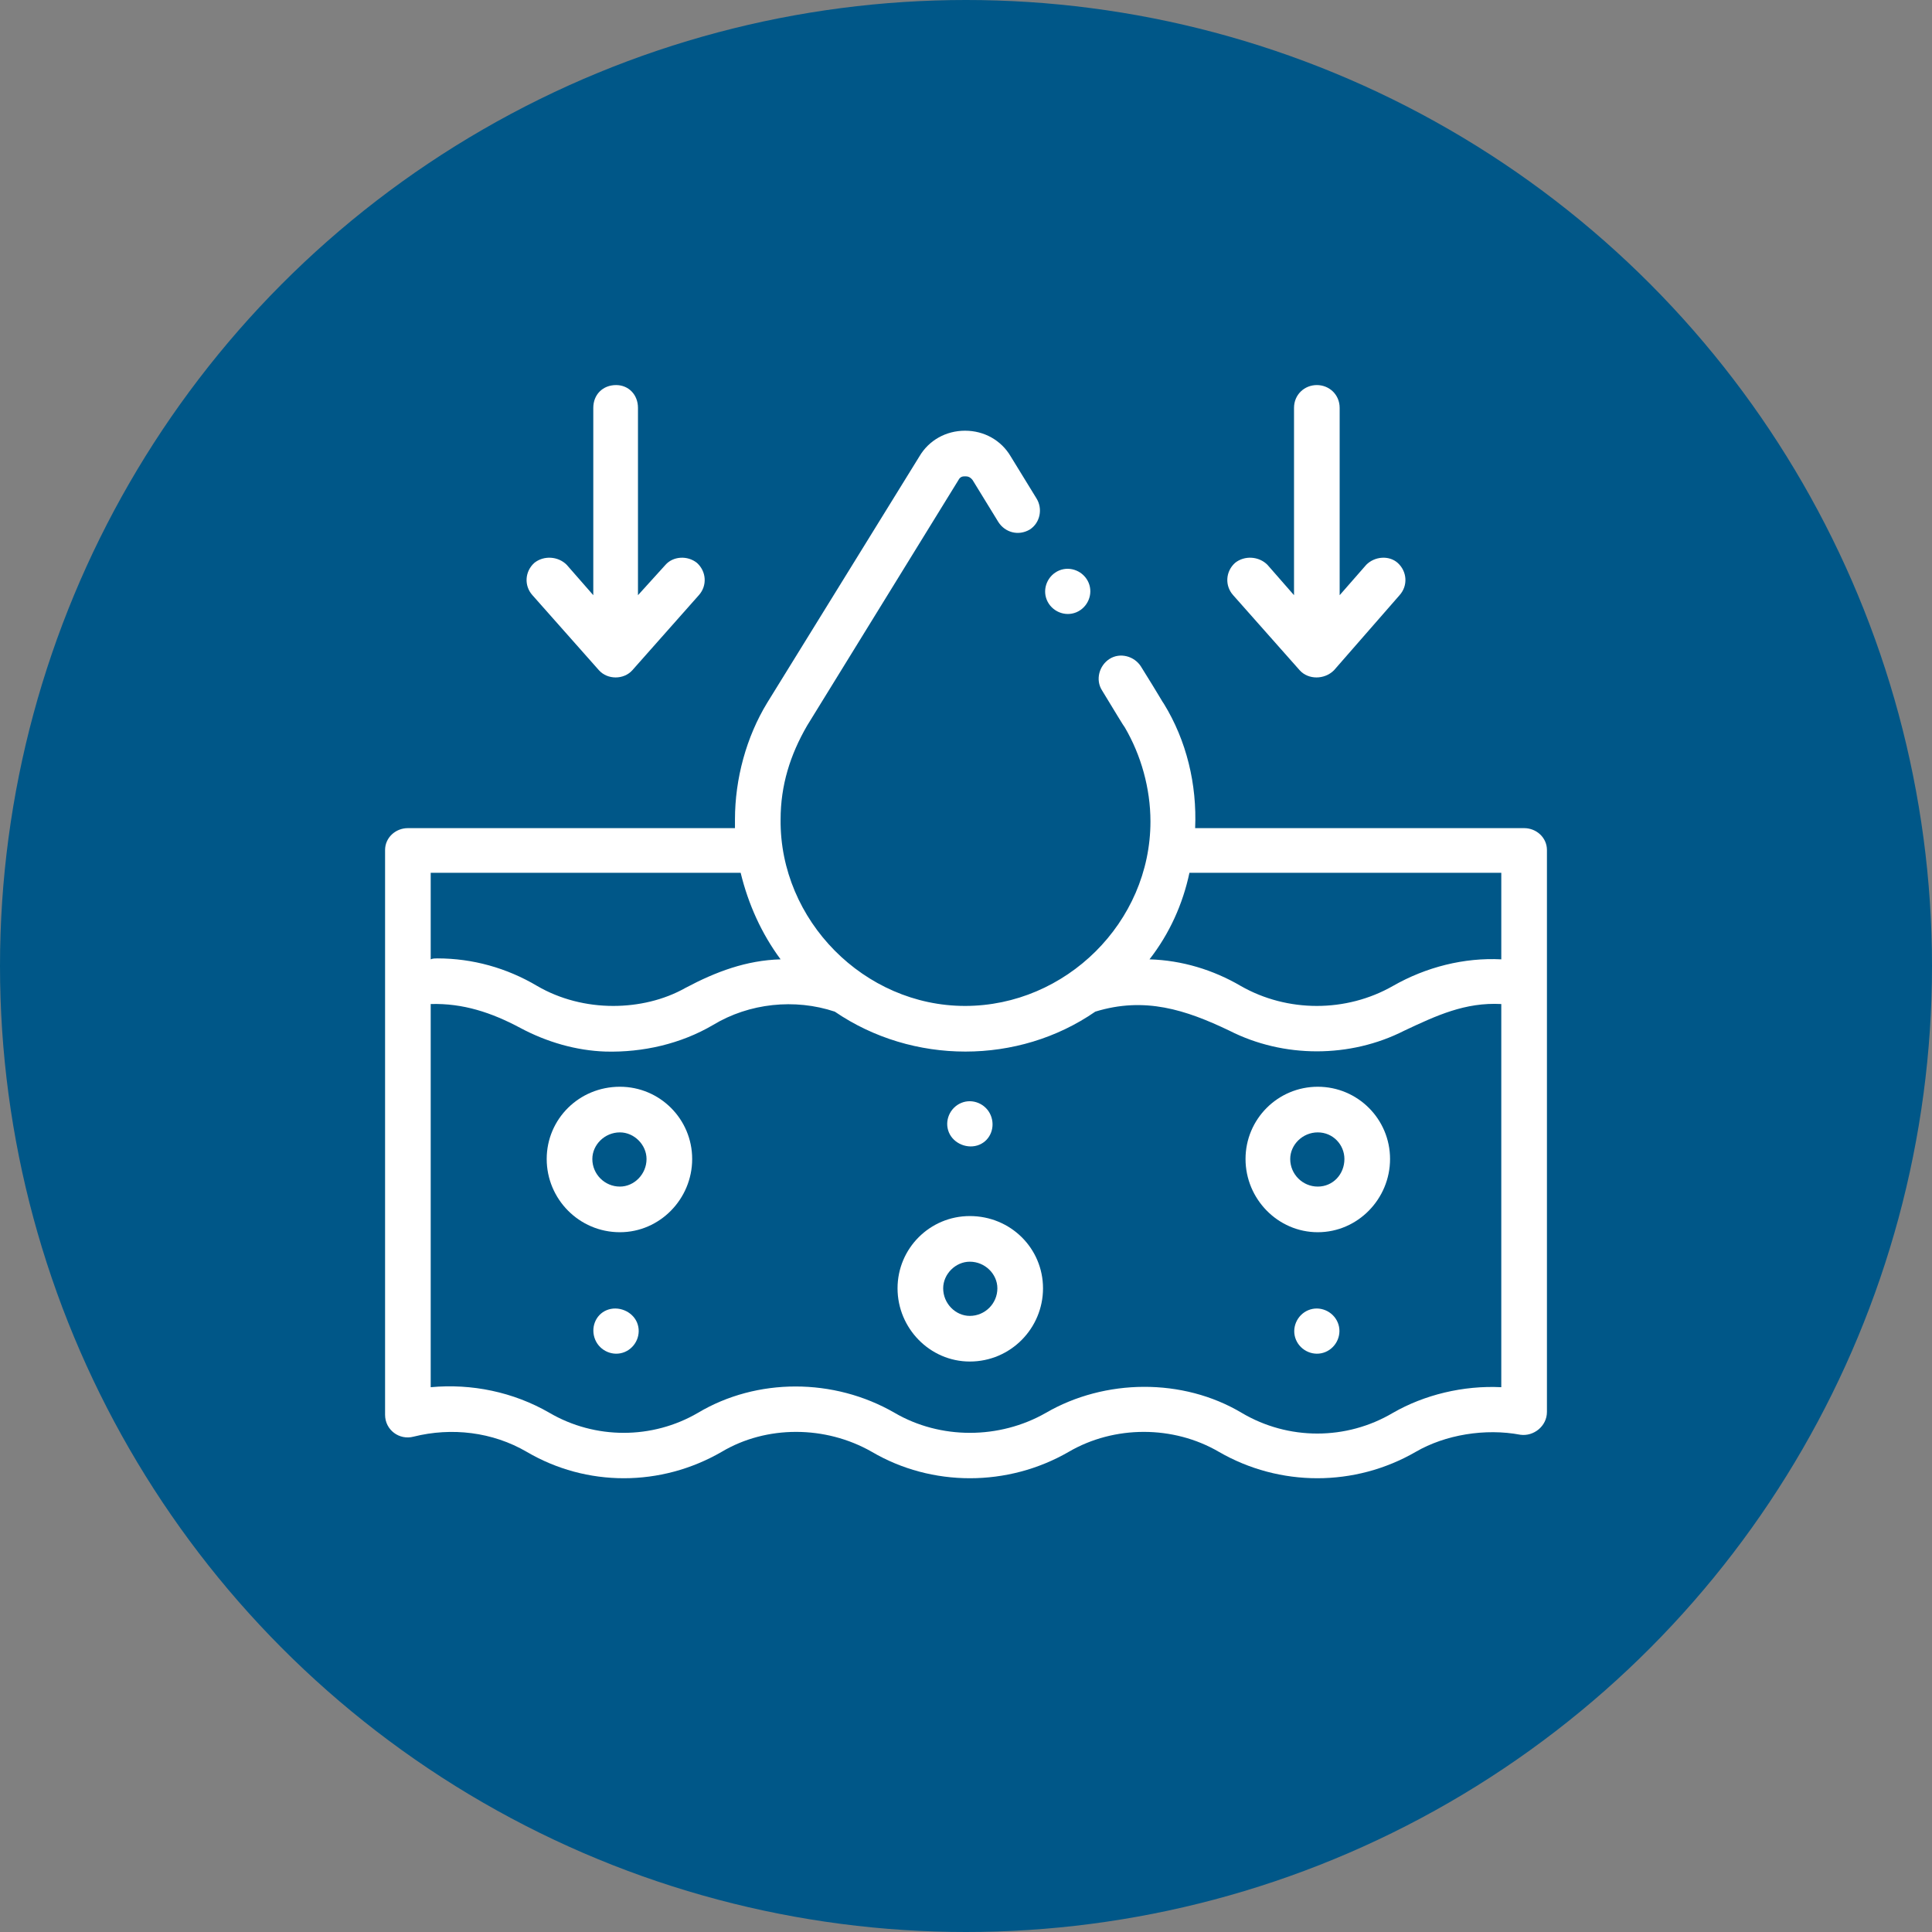
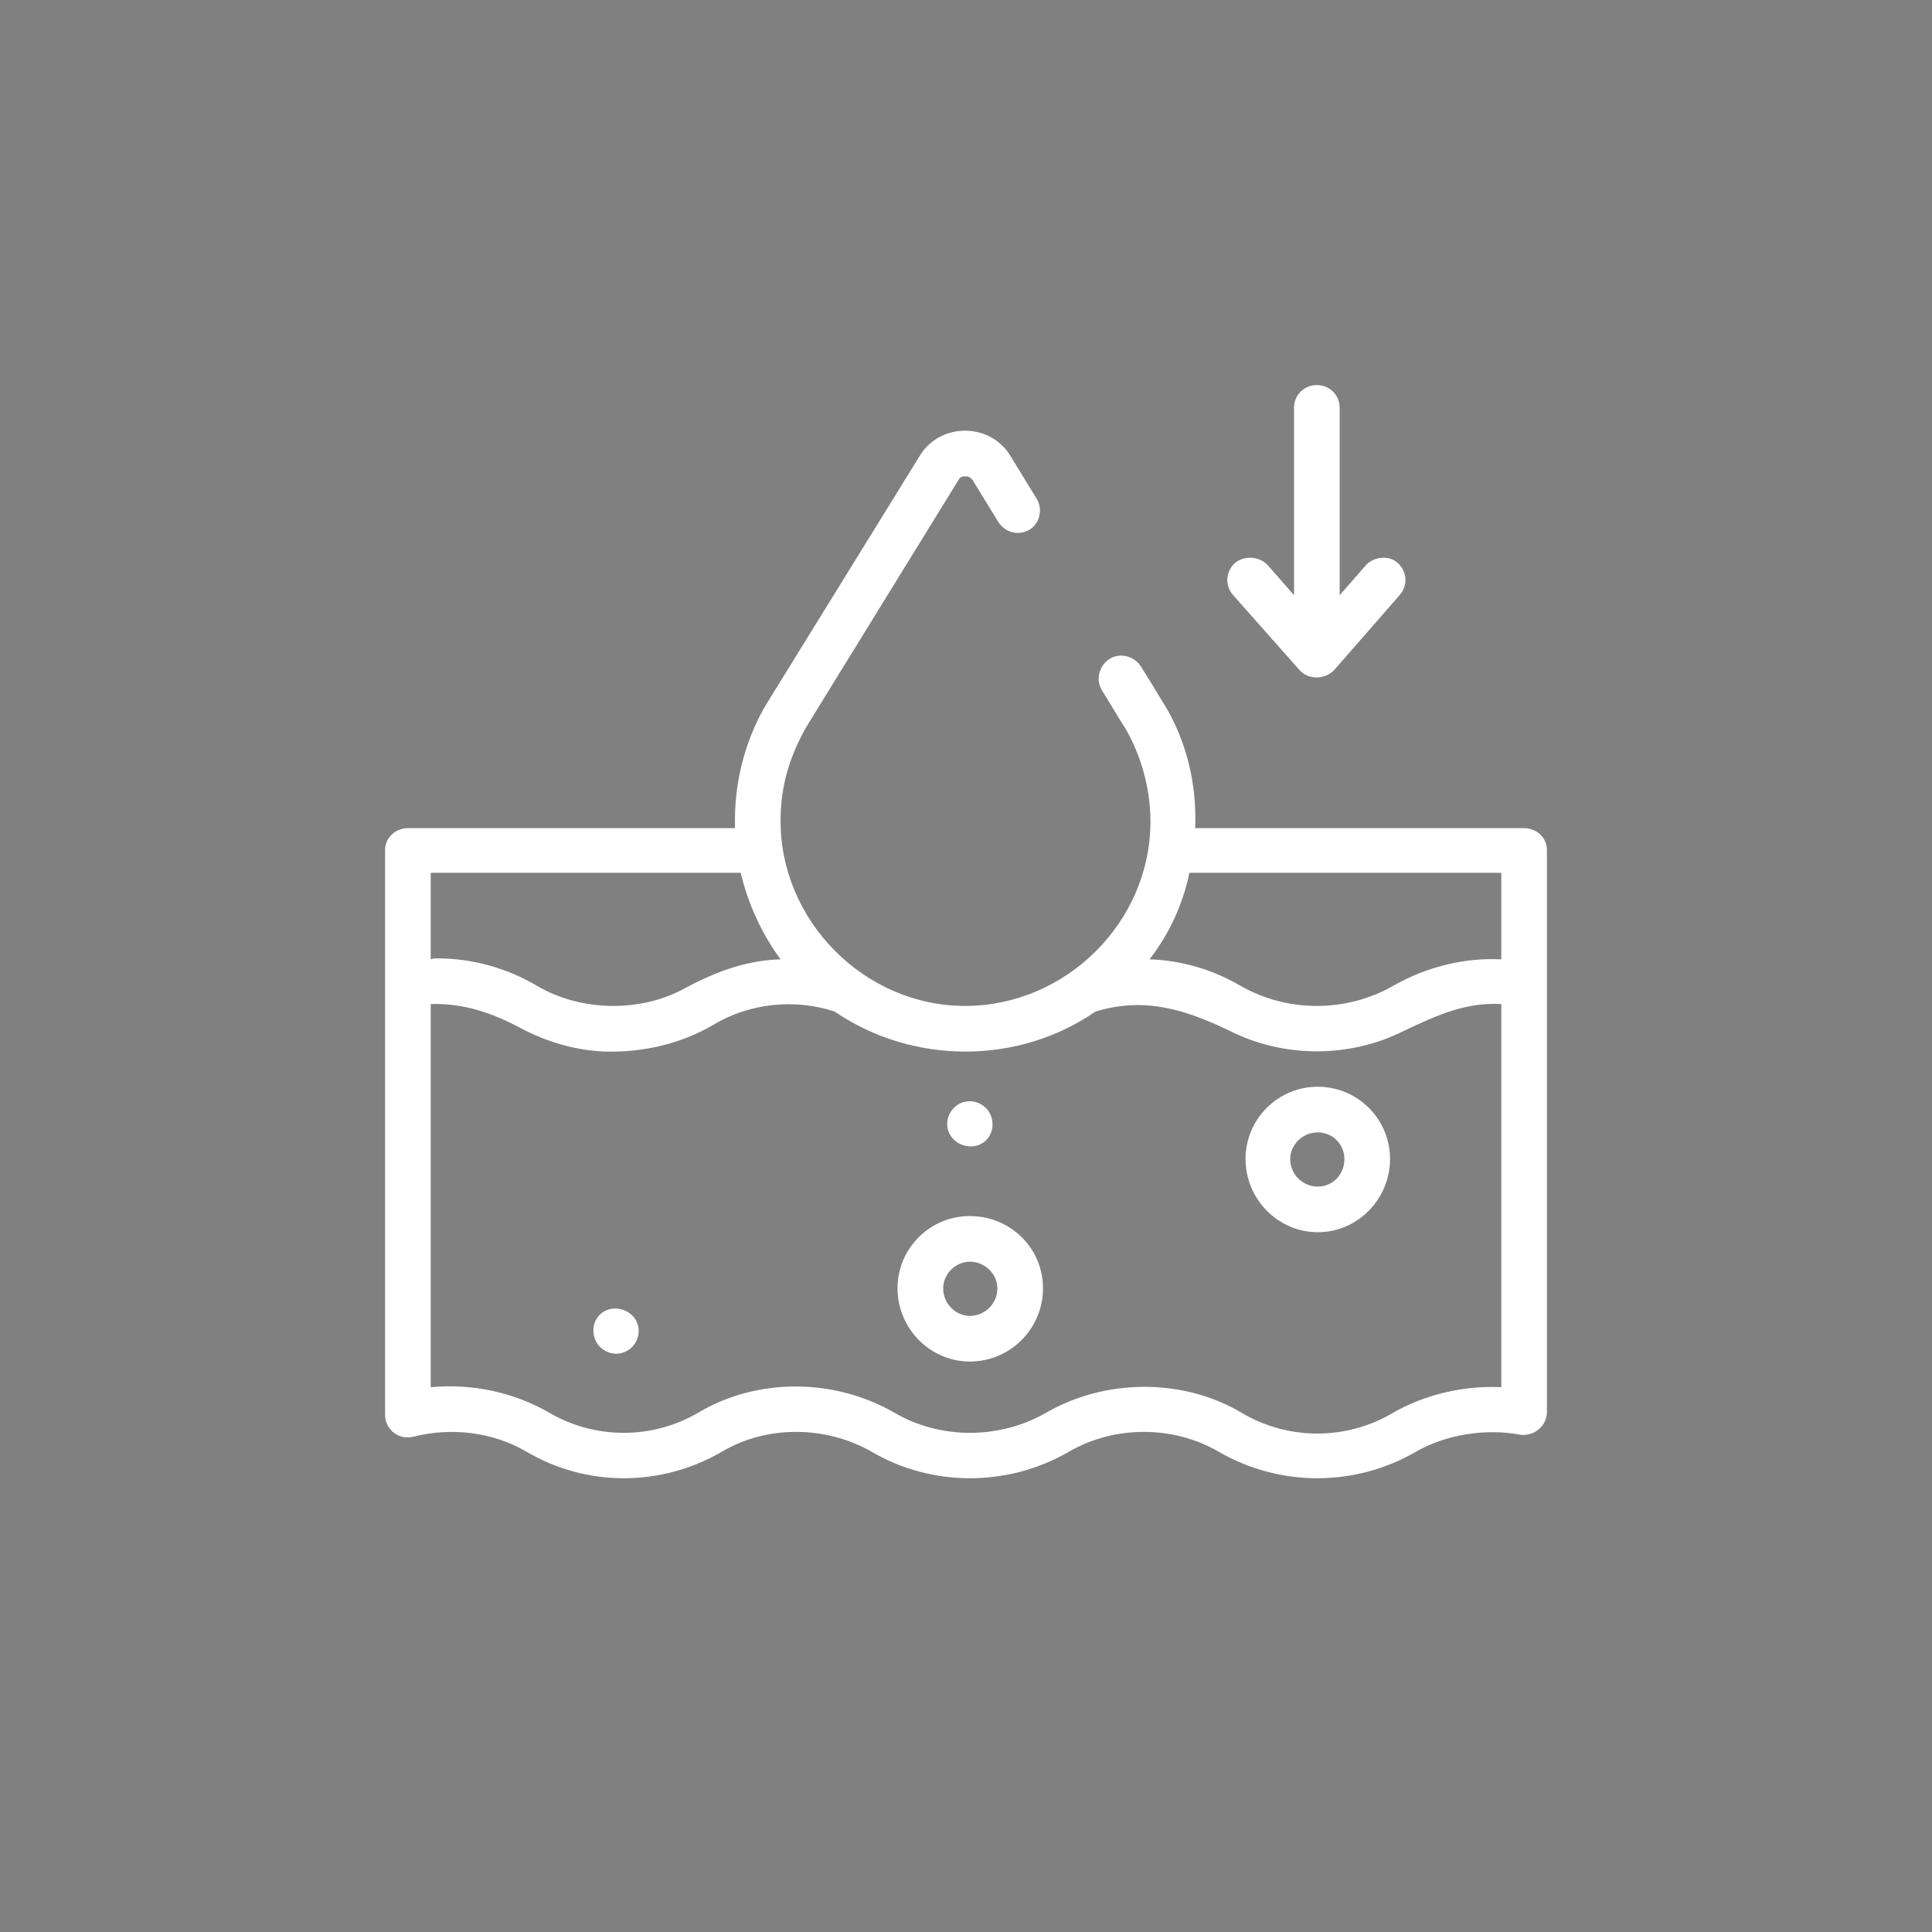
<svg xmlns="http://www.w3.org/2000/svg" xml:space="preserve" width="150px" height="150px" version="1.1" style="shape-rendering:geometricPrecision; text-rendering:geometricPrecision; image-rendering:optimizeQuality; fill-rule:evenodd; clip-rule:evenodd" viewBox="0 0 20.32 20.32">
  <rect x="0" y="0" width="20.32" height="20.32" fill="#808080" stroke="none" />
  <defs>
    <style type="text/css">
   
    .fil0 {fill:#005788}
    .fil1 {fill:white;fill-rule:nonzero}
   
  </style>
  </defs>
  <g id="Vrstva_x0020_1">
-     <circle class="fil0" cx="10.16" cy="10.16" r="10.16" />
    <g id="_105554030003424">
-       <path class="fil1" d="M6.3 7.05c0.09,0.1 0.26,0.1 0.35,0l0.7 -0.79c0.09,-0.1 0.08,-0.25 -0.02,-0.34 -0.1,-0.08 -0.25,-0.07 -0.33,0.02l-0.29 0.32 0 -1.97c0,-0.14 -0.1,-0.24 -0.23,-0.24 -0.14,0 -0.24,0.1 -0.24,0.24l0 1.97 -0.28 -0.32c-0.09,-0.09 -0.24,-0.1 -0.34,-0.02 -0.1,0.09 -0.11,0.24 -0.02,0.34l0.7 0.79zm0 0z" />
      <path class="fil1" d="M13.67 7.05c0.09,0.1 0.26,0.1 0.36,0l0.69 -0.79c0.09,-0.1 0.08,-0.25 -0.02,-0.34 -0.09,-0.08 -0.24,-0.07 -0.33,0.02l-0.28 0.32 0 -1.97c0,-0.14 -0.11,-0.24 -0.24,-0.24 -0.13,0 -0.24,0.1 -0.24,0.24l0 1.97 -0.28 -0.32c-0.09,-0.09 -0.24,-0.1 -0.34,-0.02 -0.1,0.09 -0.11,0.24 -0.02,0.34l0.7 0.79zm0 0z" />
-       <path class="fil1" d="M16.03 8.71l-3.46 0c0.02,-0.46 -0.09,-0.92 -0.33,-1.31 -0.01,-0.01 -0.04,-0.07 -0.24,-0.39 -0.07,-0.11 -0.22,-0.15 -0.33,-0.08 -0.11,0.07 -0.15,0.22 -0.08,0.33 0.14,0.23 0.23,0.38 0.24,0.39 0.17,0.29 0.27,0.64 0.27,0.99 0,1.06 -0.89,1.94 -1.95,1.94 -1.06,0 -1.95,-0.9 -1.94,-1.96 0,-0.36 0.1,-0.68 0.28,-0.99l1.59 -2.58c0.02,-0.04 0.05,-0.04 0.07,-0.04 0.02,0 0.05,0 0.08,0.04l0.27 0.44c0.07,0.11 0.21,0.15 0.33,0.08 0.11,-0.07 0.14,-0.22 0.07,-0.33l-0.27 -0.44c-0.1,-0.17 -0.28,-0.27 -0.48,-0.27 -0.2,0 -0.38,0.1 -0.48,0.27l-1.6 2.59c-0.22,0.36 -0.34,0.8 -0.34,1.23 0,0.03 0,0.06 0,0.09l-3.44 0c-0.13,0 -0.24,0.1 -0.24,0.23l0 5.94c0,0.16 0.15,0.27 0.3,0.23 0.4,-0.1 0.83,-0.05 1.19,0.16 0.63,0.37 1.41,0.37 2.05,0 0.47,-0.28 1.09,-0.28 1.58,0 0.63,0.37 1.43,0.37 2.07,0 0.48,-0.28 1.1,-0.28 1.58,0 0.64,0.37 1.43,0.37 2.07,0 0.31,-0.18 0.73,-0.25 1.1,-0.18 0.14,0.02 0.28,-0.09 0.28,-0.24l0 -5.91c0,-0.13 -0.11,-0.23 -0.24,-0.23zm-0.24 0.47l0 0.91c-0.39,-0.02 -0.79,0.08 -1.14,0.28 -0.49,0.28 -1.11,0.28 -1.6,0 -0.29,-0.17 -0.62,-0.27 -0.96,-0.28 0.21,-0.27 0.35,-0.58 0.42,-0.91l3.28 0zm-11.26 0l3.26 0c0.08,0.33 0.22,0.64 0.42,0.91 -0.36,0.01 -0.68,0.13 -1,0.3 -0.23,0.13 -0.5,0.19 -0.76,0.19 -0.28,0 -0.56,-0.07 -0.8,-0.21 -0.32,-0.19 -0.68,-0.29 -1.05,-0.29 -0.02,0 -0.05,0 -0.07,0.01l0 -0.91zm10.12 5.68c-0.49,0.29 -1.1,0.29 -1.59,0 -0.62,-0.37 -1.44,-0.36 -2.06,0 -0.49,0.28 -1.11,0.28 -1.59,0 -0.64,-0.37 -1.45,-0.37 -2.07,0 -0.48,0.28 -1.08,0.28 -1.56,0 -0.38,-0.22 -0.82,-0.31 -1.25,-0.27l0 -4.03c0.34,-0.01 0.64,0.09 0.94,0.25 0.28,0.15 0.59,0.24 0.9,0.25 0.39,0.01 0.79,-0.08 1.13,-0.28 0.38,-0.23 0.86,-0.28 1.28,-0.14 0.82,0.56 1.93,0.56 2.74,0 0.52,-0.16 0.95,-0.02 1.41,0.2 0.57,0.29 1.27,0.29 1.84,0 0.34,-0.16 0.64,-0.3 1.02,-0.28l0 4.03c-0.4,-0.02 -0.81,0.08 -1.14,0.27z" />
-       <path class="fil1" d="M6.52 11.43c-0.43,0 -0.77,0.34 -0.77,0.76 0,0.42 0.34,0.77 0.77,0.77 0.42,0 0.76,-0.35 0.76,-0.77 0,-0.42 -0.34,-0.76 -0.76,-0.76zm0 1.05c-0.16,0 -0.29,-0.13 -0.29,-0.29 0,-0.15 0.13,-0.28 0.29,-0.28 0.15,0 0.28,0.13 0.28,0.28 0,0.16 -0.13,0.29 -0.28,0.29zm0 0z" />
+       <path class="fil1" d="M16.03 8.71l-3.46 0c0.02,-0.46 -0.09,-0.92 -0.33,-1.31 -0.01,-0.01 -0.04,-0.07 -0.24,-0.39 -0.07,-0.11 -0.22,-0.15 -0.33,-0.08 -0.11,0.07 -0.15,0.22 -0.08,0.33 0.14,0.23 0.23,0.38 0.24,0.39 0.17,0.29 0.27,0.64 0.27,0.99 0,1.06 -0.89,1.94 -1.95,1.94 -1.06,0 -1.95,-0.9 -1.94,-1.96 0,-0.36 0.1,-0.68 0.28,-0.99l1.59 -2.58c0.02,-0.04 0.05,-0.04 0.07,-0.04 0.02,0 0.05,0 0.08,0.04l0.27 0.44c0.07,0.11 0.21,0.15 0.33,0.08 0.11,-0.07 0.14,-0.22 0.07,-0.33l-0.27 -0.44c-0.1,-0.17 -0.28,-0.27 -0.48,-0.27 -0.2,0 -0.38,0.1 -0.48,0.27l-1.6 2.59c-0.22,0.36 -0.34,0.8 -0.34,1.23 0,0.03 0,0.06 0,0.09l-3.44 0c-0.13,0 -0.24,0.1 -0.24,0.23l0 5.94c0,0.16 0.15,0.27 0.3,0.23 0.4,-0.1 0.83,-0.05 1.19,0.16 0.63,0.37 1.41,0.37 2.05,0 0.47,-0.28 1.09,-0.28 1.58,0 0.63,0.37 1.43,0.37 2.07,0 0.48,-0.28 1.1,-0.28 1.58,0 0.64,0.37 1.43,0.37 2.07,0 0.31,-0.18 0.73,-0.25 1.1,-0.18 0.14,0.02 0.28,-0.09 0.28,-0.24l0 -5.91c0,-0.13 -0.11,-0.23 -0.24,-0.23m-0.24 0.47l0 0.91c-0.39,-0.02 -0.79,0.08 -1.14,0.28 -0.49,0.28 -1.11,0.28 -1.6,0 -0.29,-0.17 -0.62,-0.27 -0.96,-0.28 0.21,-0.27 0.35,-0.58 0.42,-0.91l3.28 0zm-11.26 0l3.26 0c0.08,0.33 0.22,0.64 0.42,0.91 -0.36,0.01 -0.68,0.13 -1,0.3 -0.23,0.13 -0.5,0.19 -0.76,0.19 -0.28,0 -0.56,-0.07 -0.8,-0.21 -0.32,-0.19 -0.68,-0.29 -1.05,-0.29 -0.02,0 -0.05,0 -0.07,0.01l0 -0.91zm10.12 5.68c-0.49,0.29 -1.1,0.29 -1.59,0 -0.62,-0.37 -1.44,-0.36 -2.06,0 -0.49,0.28 -1.11,0.28 -1.59,0 -0.64,-0.37 -1.45,-0.37 -2.07,0 -0.48,0.28 -1.08,0.28 -1.56,0 -0.38,-0.22 -0.82,-0.31 -1.25,-0.27l0 -4.03c0.34,-0.01 0.64,0.09 0.94,0.25 0.28,0.15 0.59,0.24 0.9,0.25 0.39,0.01 0.79,-0.08 1.13,-0.28 0.38,-0.23 0.86,-0.28 1.28,-0.14 0.82,0.56 1.93,0.56 2.74,0 0.52,-0.16 0.95,-0.02 1.41,0.2 0.57,0.29 1.27,0.29 1.84,0 0.34,-0.16 0.64,-0.3 1.02,-0.28l0 4.03c-0.4,-0.02 -0.81,0.08 -1.14,0.27z" />
      <path class="fil1" d="M13.86 11.43c-0.42,0 -0.76,0.34 -0.76,0.76 0,0.42 0.34,0.77 0.76,0.77 0.42,0 0.76,-0.35 0.76,-0.77 0,-0.42 -0.34,-0.76 -0.76,-0.76zm0 1.05c-0.16,0 -0.29,-0.13 -0.29,-0.29 0,-0.15 0.13,-0.28 0.29,-0.28 0.16,0 0.28,0.13 0.28,0.28 0,0.16 -0.12,0.29 -0.28,0.29zm0 0z" />
      <path class="fil1" d="M10.2 12.79c-0.42,0 -0.76,0.34 -0.76,0.76 0,0.42 0.34,0.77 0.76,0.77 0.43,0 0.77,-0.35 0.77,-0.77 0,-0.42 -0.34,-0.76 -0.77,-0.76zm0 1.05c-0.15,0 -0.28,-0.13 -0.28,-0.29 0,-0.15 0.13,-0.28 0.28,-0.28 0.16,0 0.29,0.13 0.29,0.28 0,0.16 -0.13,0.29 -0.29,0.29zm0 0z" />
      <path class="fil1" d="M9.98 11.91c0.05,0.12 0.2,0.18 0.32,0.13 0.12,-0.05 0.17,-0.19 0.12,-0.31 -0.05,-0.12 -0.19,-0.18 -0.31,-0.13 -0.12,0.05 -0.18,0.19 -0.13,0.31zm0 0z" />
-       <path class="fil1" d="M14.07 13.91c-0.05,-0.12 -0.19,-0.18 -0.31,-0.13 -0.12,0.05 -0.18,0.19 -0.13,0.31 0.05,0.12 0.19,0.18 0.31,0.13 0.12,-0.05 0.18,-0.19 0.13,-0.31zm0 0z" />
      <path class="fil1" d="M6.7 13.91c-0.05,-0.12 -0.2,-0.18 -0.32,-0.13 -0.12,0.05 -0.17,0.19 -0.12,0.31 0.05,0.12 0.19,0.18 0.31,0.13 0.12,-0.05 0.18,-0.19 0.13,-0.31zm0 0z" />
-       <path class="fil1" d="M11.01 6.31c0.05,0.12 0.19,0.18 0.31,0.13 0.12,-0.05 0.18,-0.19 0.13,-0.31 -0.05,-0.12 -0.19,-0.18 -0.31,-0.13 -0.12,0.05 -0.18,0.19 -0.13,0.31zm0 0z" />
    </g>
  </g>
</svg>